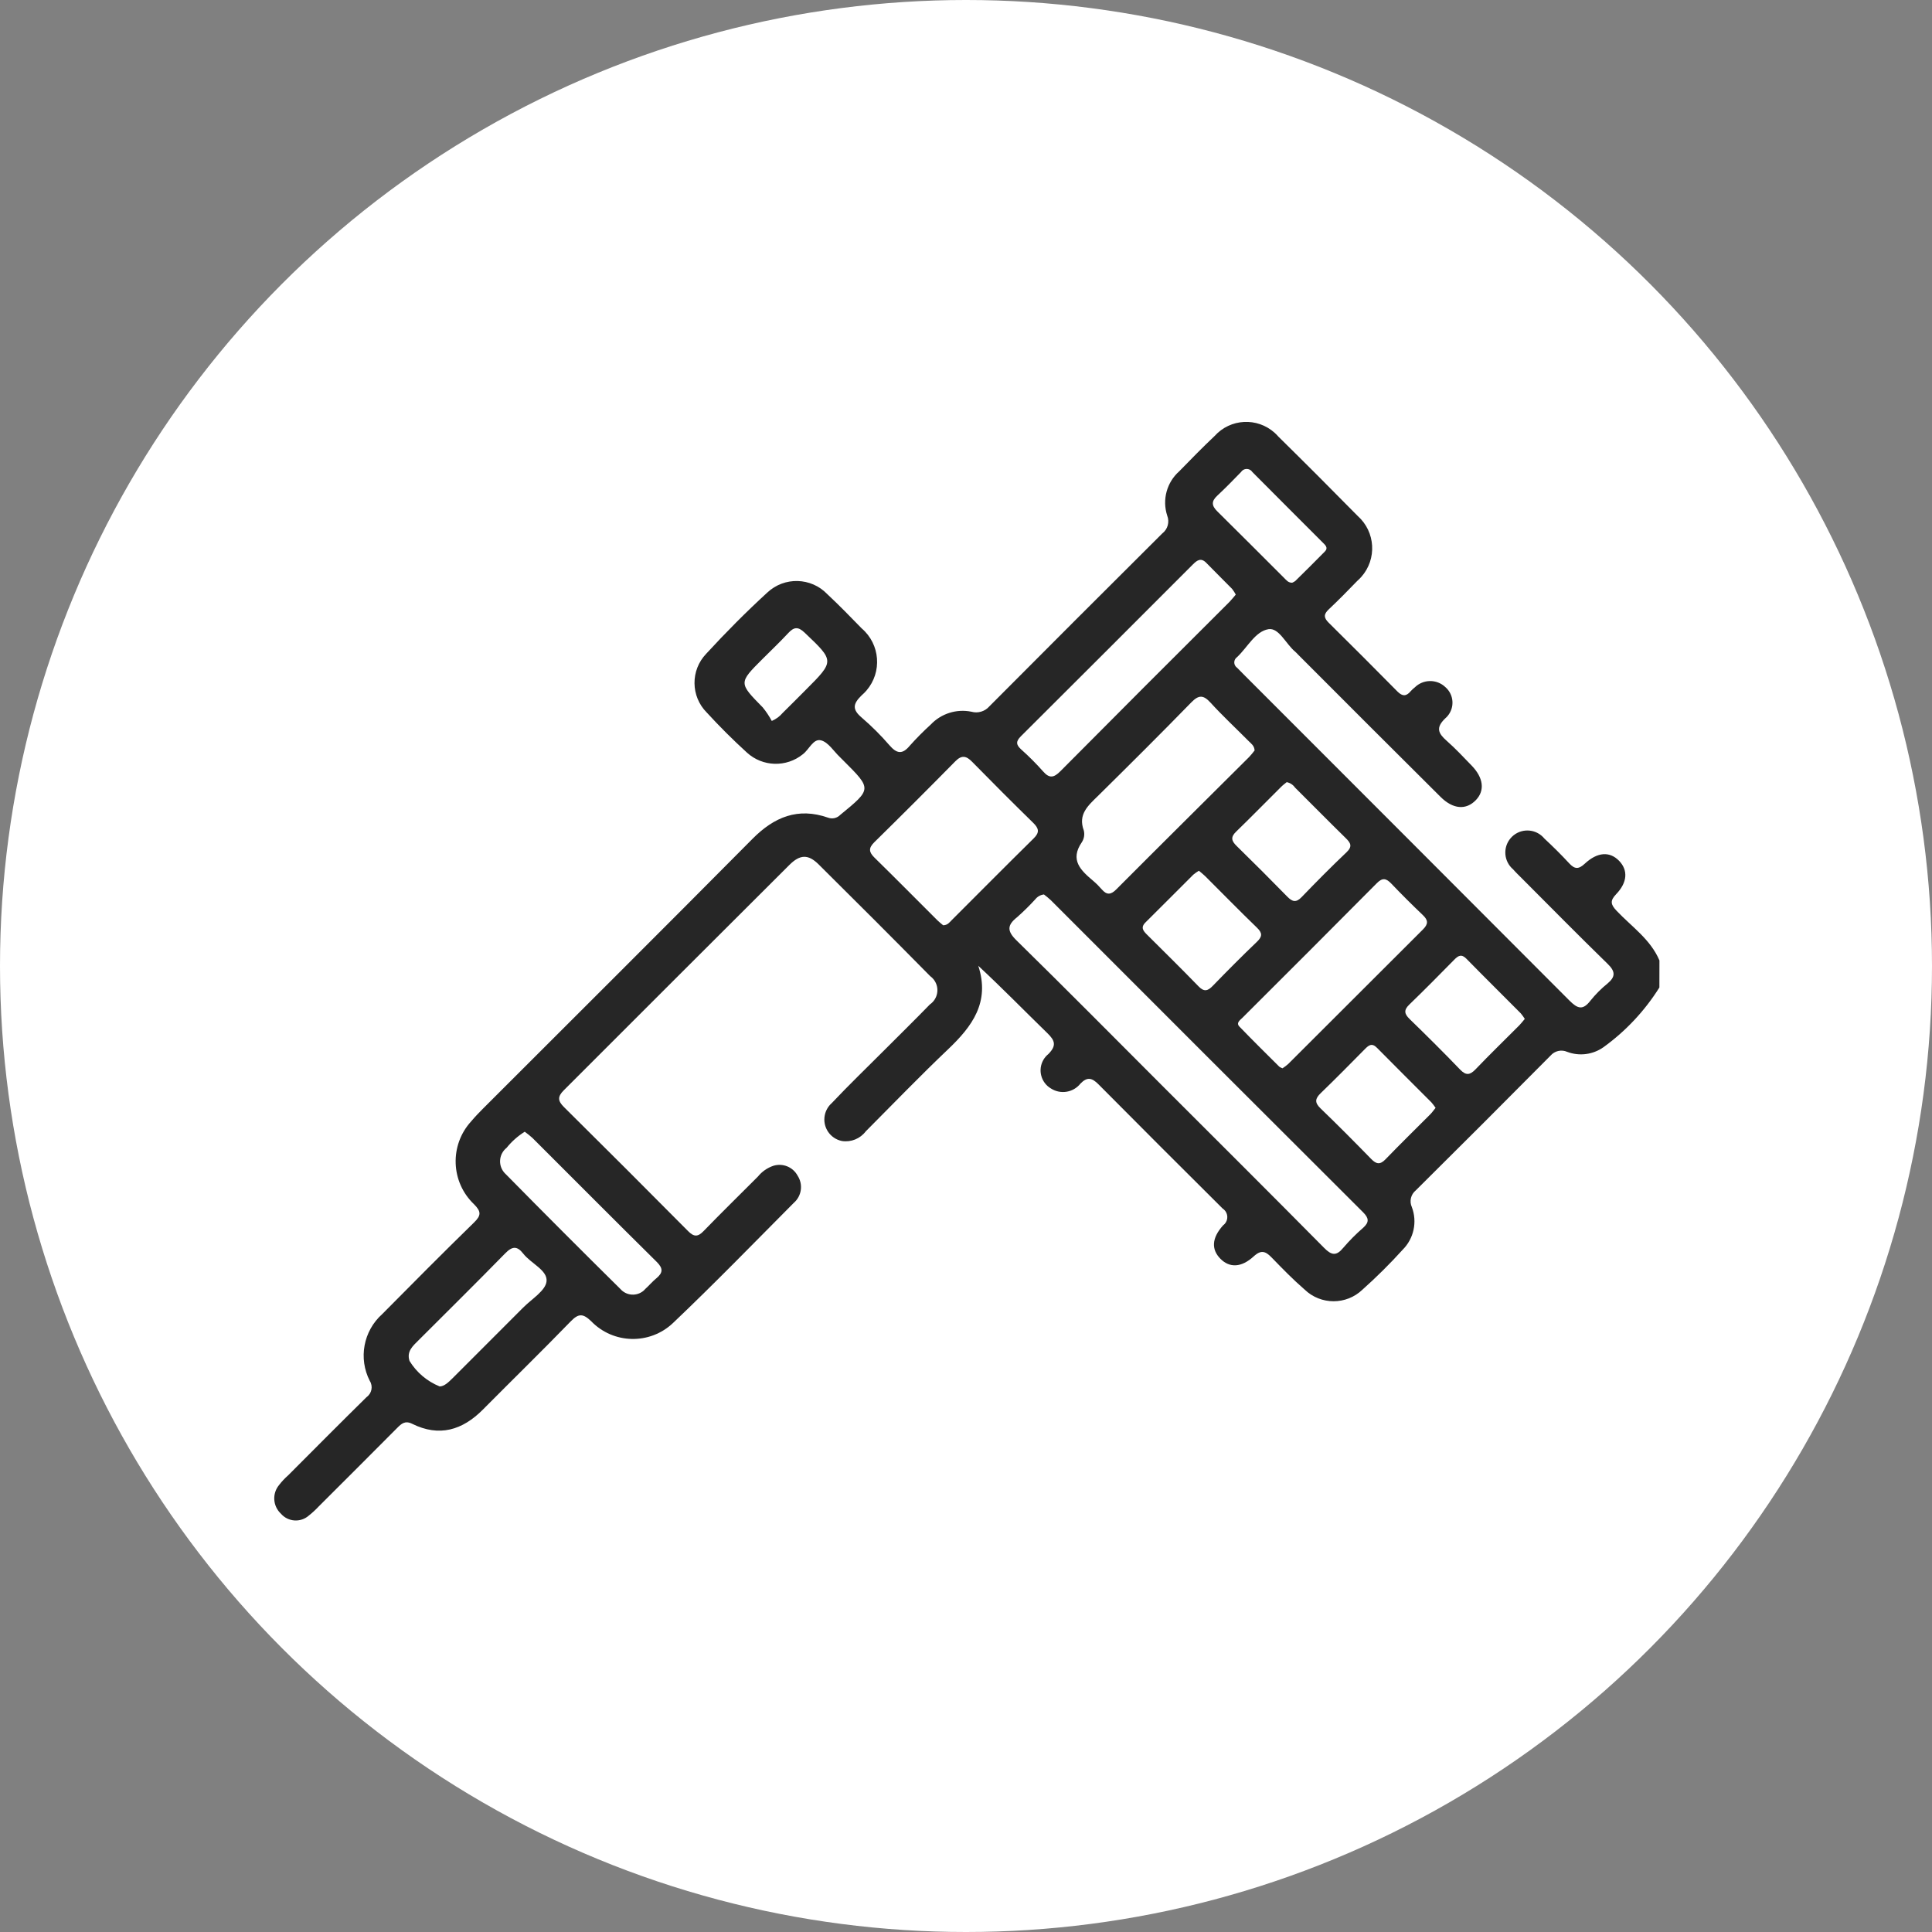
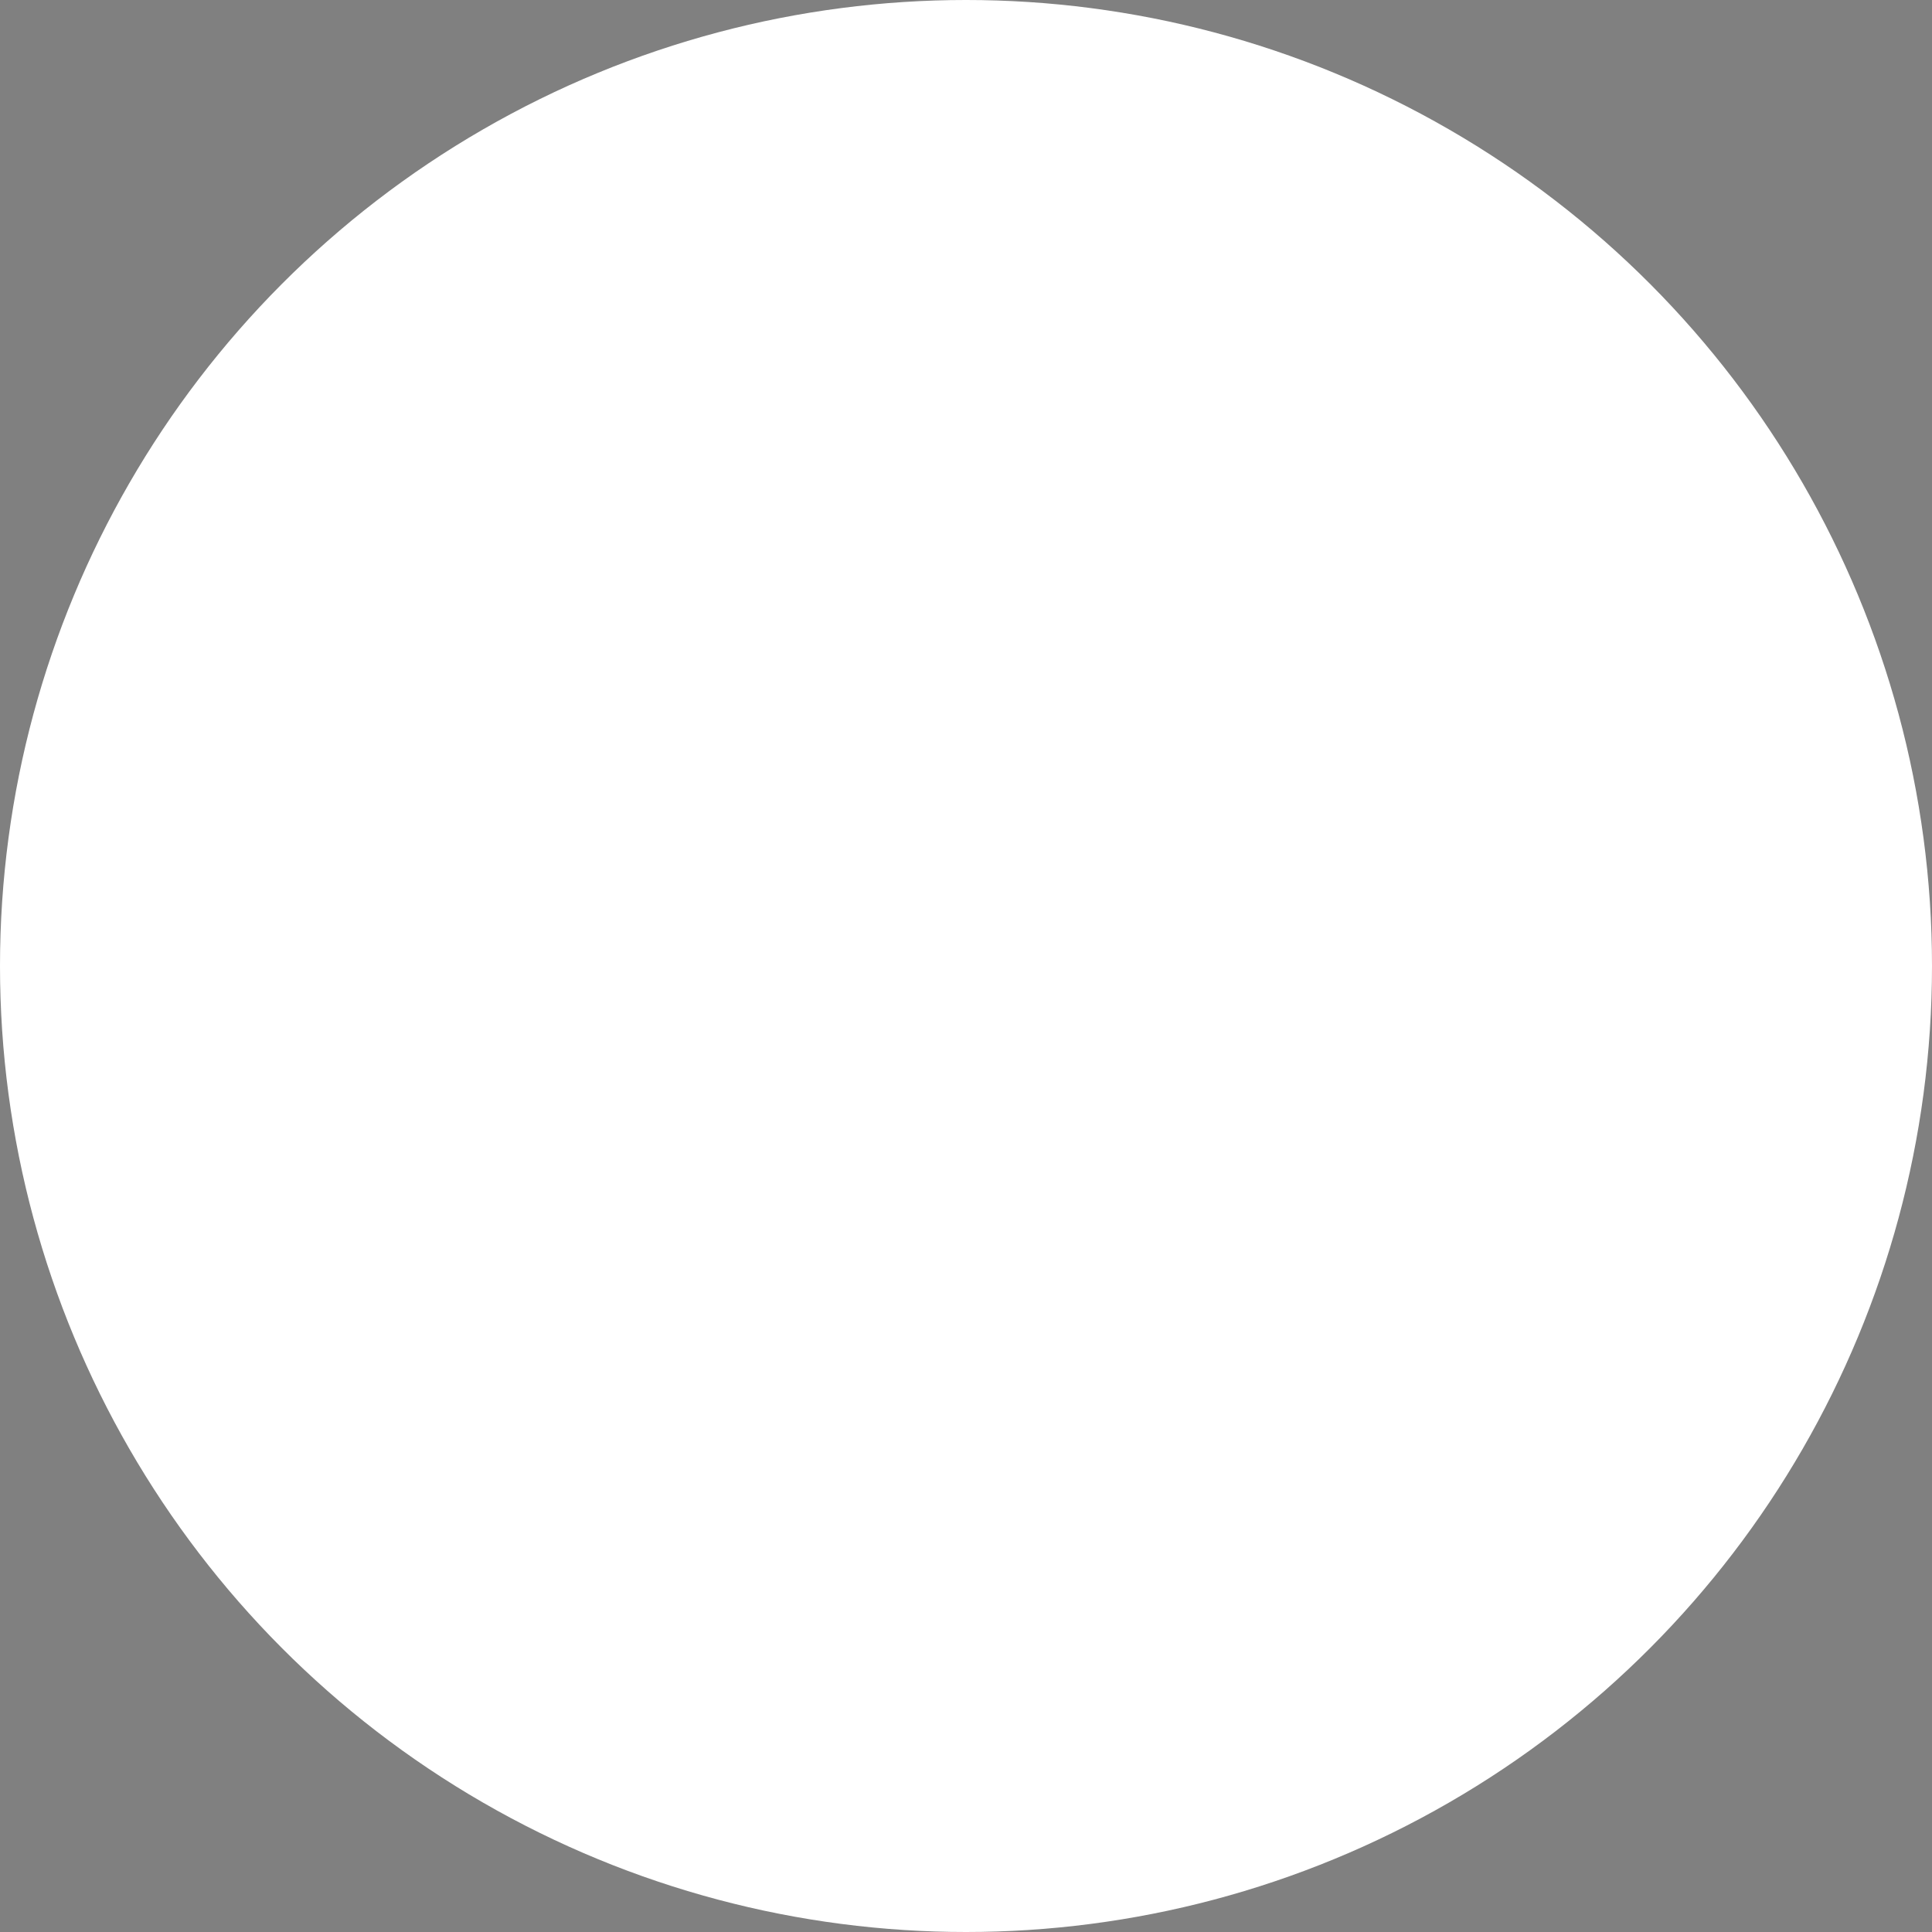
<svg xmlns="http://www.w3.org/2000/svg" xmlns:xlink="http://www.w3.org/1999/xlink" version="1.1" id="Layer_1" x="0px" y="0px" width="162px" height="162px" viewBox="0 0 162 162" enable-background="new 0 0 162 162" xml:space="preserve">
  <rect x="0" y="0" width="162" height="162" fill="#808080" stroke="none" />
  <g id="tattoo" transform="translate(-1351 -3791.655)">
    <circle id="Elipse_6" fill="#FFFFFF" cx="1432" cy="3872.655" r="81" />
    <g id="Grupo_116" transform="translate(1374 3827.034)">
      <g>
        <defs>
          <rect id="SVGID_1_" y="0" width="116.141" height="92.115" />
        </defs>
        <clipPath id="SVGID_2_">
          <use xlink:href="#SVGID_1_" overflow="visible" />
        </clipPath>
        <g id="Grupo_115" transform="translate(0 0)" clip-path="url(#SVGID_2_)">
-           <path id="Trazado_318" fill="#262626" d="M116.141,47.424c-1.227,1.955-2.818,3.655-4.689,5.006      c-0.887,0.627-2.027,0.773-3.043,0.389c-0.484-0.213-1.05-0.084-1.395,0.317c-3.75,3.782-7.516,7.549-11.3,11.3      c-0.416,0.338-0.552,0.913-0.33,1.4c0.47,1.239,0.169,2.639-0.769,3.576c-1.064,1.176-2.189,2.293-3.373,3.349      c-1.356,1.298-3.494,1.294-4.846-0.007c-0.971-0.839-1.867-1.762-2.762-2.684c-0.5-0.515-0.871-0.686-1.5-0.109      c-1.046,0.963-2.035,0.982-2.8,0.209s-0.746-1.723,0.222-2.801c0.383-0.275,0.471-0.81,0.194-1.193      c-0.063-0.088-0.144-0.164-0.235-0.223c-3.484-3.461-6.955-6.934-10.416-10.42c-0.531-0.534-0.936-0.638-1.5-0.053      c-0.594,0.748-1.656,0.93-2.465,0.418c-0.842-0.486-1.131-1.564-0.645-2.406c0.109-0.189,0.252-0.356,0.423-0.493      c0.7-0.712,0.542-1.134-0.088-1.746c-1.914-1.862-3.778-3.777-5.794-5.649c1,3.057-0.514,5.082-2.531,7      c-2.354,2.236-4.607,4.578-6.9,6.877c-0.466,0.619-1.234,0.932-2,0.815c-0.995-0.199-1.64-1.167-1.441-2.161      c0.079-0.395,0.285-0.752,0.586-1.018c1.424-1.51,2.923-2.952,4.391-4.422c1.281-1.283,2.576-2.554,3.839-3.853      c0.659-0.452,0.826-1.352,0.375-2.011c-0.094-0.137-0.21-0.256-0.345-0.354c-3.103-3.144-6.225-6.271-9.365-9.38      c-0.871-0.86-1.556-0.839-2.448,0.051c-6.311,6.294-12.618,12.594-18.921,18.9c-0.53,0.528-0.5,0.884,0.012,1.394      c3.487,3.453,6.959,6.923,10.417,10.41c0.485,0.488,0.813,0.5,1.295,0c1.5-1.546,3.038-3.051,4.558-4.574      c0.335-0.414,0.78-0.726,1.283-0.9c0.792-0.253,1.653,0.094,2.047,0.827c0.478,0.735,0.339,1.709-0.325,2.282      c-3.358,3.377-6.673,6.791-10.122,10.068c-1.943,1.844-5.009,1.775-6.868-0.152c-0.68-0.653-1.057-0.658-1.712,0.017      c-2.418,2.494-4.907,4.92-7.353,7.387c-1.723,1.738-3.671,2.329-5.945,1.2c-0.591-0.293-0.9-0.007-1.263,0.359      c-2.184,2.195-4.373,4.386-6.568,6.572c-0.257,0.275-0.534,0.531-0.83,0.766c-0.685,0.603-1.729,0.536-2.332-0.148      c-0.007-0.008-0.014-0.016-0.021-0.023c-0.665-0.631-0.731-1.668-0.152-2.377c0.229-0.301,0.487-0.576,0.771-0.825      c2.189-2.192,4.371-4.392,6.579-6.563c0.436-0.31,0.552-0.907,0.266-1.358c-0.967-1.887-0.538-4.189,1.044-5.601      c2.551-2.575,5.105-5.151,7.7-7.681c0.61-0.594,0.6-0.919,0-1.526c-1.963-1.866-2.069-4.96-0.239-6.957      c0.313-0.375,0.657-0.729,1-1.075C25.049,50.033,32.6,42.52,40.1,34.956c1.82-1.835,3.81-2.652,6.328-1.775      c0.356,0.135,0.759,0.045,1.025-0.229c2.654-2.175,2.657-2.17,0.29-4.531c-0.106-0.106-0.21-0.216-0.32-0.32      c-0.519-0.492-0.968-1.241-1.574-1.4c-0.652-0.177-1,0.766-1.529,1.163c-1.38,1.12-3.372,1.063-4.686-0.135      c-1.172-1.068-2.3-2.192-3.369-3.359c-1.355-1.357-1.376-3.55-0.047-4.933c1.633-1.778,3.342-3.5,5.12-5.129      c1.429-1.342,3.671-1.284,5.029,0.13c0.992,0.928,1.941,1.9,2.891,2.878c1.547,1.327,1.726,3.656,0.399,5.203      c-0.125,0.146-0.261,0.281-0.407,0.406c-0.751,0.731-0.791,1.19,0.01,1.871c0.831,0.714,1.608,1.49,2.324,2.319      c0.6,0.69,1.069,0.8,1.7,0.035c0.554-0.62,1.14-1.21,1.755-1.77c0.875-0.928,2.168-1.337,3.418-1.081      c0.545,0.153,1.129-0.021,1.5-0.448c4.822-4.844,9.656-9.677,14.5-14.5c0.457-0.348,0.627-0.958,0.416-1.492      c-0.437-1.333-0.039-2.797,1.012-3.725c0.973-1,1.952-2,2.967-2.96c1.316-1.461,3.568-1.578,5.029-0.262      c0.111,0.1,0.215,0.206,0.313,0.319c2.236,2.2,4.452,4.417,6.648,6.651c1.496,1.328,1.632,3.617,0.304,5.113      c-0.103,0.115-0.212,0.224-0.329,0.326c-0.785,0.817-1.582,1.623-2.405,2.4c-0.431,0.406-0.421,0.7,0,1.115      c1.933,1.909,3.855,3.833,5.767,5.77c0.428,0.433,0.756,0.4,1.118-0.037c0.101-0.113,0.212-0.216,0.332-0.308      c0.708-0.699,1.841-0.712,2.563-0.029c0.724,0.625,0.803,1.717,0.179,2.44c-0.056,0.063-0.114,0.123-0.179,0.178      c-0.822,0.785-0.6,1.259,0.113,1.886c0.736,0.647,1.406,1.369,2.09,2.074c1,1.029,1.123,2.1,0.364,2.894      c-0.823,0.86-1.92,0.781-2.972-0.268c-3.991-3.969-7.973-7.946-11.945-11.93c-0.08-0.081-0.152-0.168-0.24-0.241      c-0.776-0.638-1.359-2.029-2.24-1.886c-1.112,0.182-1.764,1.536-2.645,2.352c-0.24,0.174-0.294,0.509-0.119,0.75      c0.035,0.051,0.081,0.094,0.133,0.129c0.215,0.212,0.422,0.431,0.636,0.645c9.081,9.081,18.155,18.166,27.225,27.257      c0.688,0.691,1.125,0.846,1.763,0.02c0.426-0.531,0.908-1.016,1.437-1.443c0.685-0.572,0.66-1.015,0.015-1.643      c-2.435-2.371-4.82-4.794-7.223-7.2c-0.239-0.241-0.488-0.475-0.709-0.732c-0.778-0.659-0.875-1.825-0.215-2.603      c0.658-0.778,1.824-0.875,2.603-0.215c0.085,0.071,0.162,0.15,0.232,0.235c0.719,0.668,1.419,1.361,2.085,2.081      c0.455,0.493,0.779,0.517,1.3,0.034c1.074-1,2.101-1.047,2.881-0.246c0.755,0.778,0.714,1.8-0.247,2.8      c-0.527,0.551-0.459,0.862,0.031,1.382c1.262,1.337,2.852,2.4,3.6,4.174L116.141,47.424z M64.527,39.624      c-0.281,0.033-0.537,0.177-0.713,0.4c-0.483,0.529-0.994,1.032-1.531,1.507c-0.84,0.668-0.852,1.155-0.045,1.946      c4.125,4.043,8.187,8.148,12.27,12.233c4.512,4.509,9.032,9.008,13.518,13.544c0.621,0.628,1.023,0.707,1.605,0      c0.516-0.604,1.075-1.166,1.676-1.686c0.52-0.466,0.473-0.813-0.009-1.295c-8.737-8.717-17.468-17.441-26.19-26.175      c-0.186-0.17-0.379-0.331-0.58-0.482 M82.2,27.547c-0.024-0.411-0.3-0.581-0.505-0.79c-1.062-1.071-2.17-2.1-3.187-3.214      c-0.594-0.65-0.983-0.679-1.618-0.025c-2.58,2.647-5.199,5.25-7.832,7.85c-0.815,0.8-1.683,1.531-1.181,2.886      c0.085,0.335,0.027,0.691-0.16,0.982c-1.036,1.5-0.086,2.372,0.95,3.246c0.258,0.22,0.499,0.46,0.721,0.717      c0.409,0.47,0.744,0.468,1.207,0.005c3.699-3.713,7.426-7.4,11.139-11.1C81.899,27.927,82.055,27.74,82.2,27.547 M56.09,42.205      c0.37-0.008,0.525-0.242,0.707-0.424c2.293-2.288,4.573-4.593,6.883-6.865c0.514-0.505,0.422-0.84-0.045-1.3      c-1.724-1.687-3.43-3.392-5.117-5.114c-0.488-0.5-0.871-0.594-1.408-0.051c-2.248,2.284-4.515,4.548-6.8,6.794      c-0.5,0.493-0.456,0.827,0.022,1.295c1.776,1.739,3.524,3.511,5.285,5.265c0.157,0.157,0.337,0.288,0.468,0.4 M80.619,14.475      c-0.088-0.167-0.189-0.327-0.307-0.476c-0.711-0.729-1.445-1.438-2.153-2.172c-0.45-0.468-0.775-0.237-1.134,0.121      c-4.799,4.809-9.607,9.612-14.422,14.41c-0.431,0.429-0.412,0.709,0.02,1.1c0.648,0.578,1.264,1.194,1.84,1.844      c0.535,0.618,0.913,0.53,1.455-0.017c4.709-4.743,9.432-9.471,14.166-14.186c0.182-0.184,0.34-0.392,0.54-0.623 M84.539,54.199      c0.172-0.111,0.335-0.234,0.488-0.371c3.764-3.756,7.525-7.513,11.287-11.27c0.457-0.455,0.451-0.773-0.008-1.207      c-0.899-0.855-1.783-1.738-2.642-2.637c-0.418-0.438-0.733-0.524-1.206-0.047c-3.746,3.773-7.504,7.535-11.271,11.288      c-0.199,0.2-0.563,0.431-0.263,0.743c1.101,1.144,2.228,2.252,3.349,3.369C84.356,54.123,84.445,54.166,84.539,54.199       M21,59.517c-0.579,0.362-1.092,0.817-1.52,1.349c-0.626,0.496-0.732,1.406-0.236,2.033c0.053,0.066,0.111,0.129,0.175,0.186      c3.177,3.228,6.377,6.434,9.6,9.617c0.505,0.578,1.382,0.638,1.96,0.133c0.056-0.049,0.107-0.102,0.155-0.159      c0.308-0.28,0.576-0.601,0.9-0.867c0.552-0.456,0.588-0.827,0.039-1.371c-3.492-3.45-6.952-6.932-10.426-10.399      C21.44,59.853,21.225,59.679,21,59.517 M13.859,80.876c0.4-0.005,0.748-0.355,1.1-0.7c1.97-1.97,3.939-3.94,5.908-5.912      c0.712-0.719,1.889-1.421,1.962-2.212c0.086-0.928-1.312-1.487-1.95-2.308c-0.524-0.672-0.929-0.631-1.524-0.021      c-2.395,2.451-4.836,4.857-7.255,7.276c-0.482,0.481-1.025,0.938-0.759,1.741c0.591,0.962,1.475,1.709,2.522,2.133       M84.893,30.204c-0.133,0.111-0.316,0.241-0.473,0.4c-1.258,1.249-2.5,2.521-3.771,3.753c-0.487,0.468-0.381,0.786,0.051,1.207      c1.432,1.4,2.846,2.814,4.242,4.243c0.429,0.439,0.744,0.515,1.201,0.037c1.23-1.278,2.479-2.537,3.765-3.76      c0.514-0.488,0.349-0.781-0.069-1.189c-1.43-1.4-2.832-2.824-4.25-4.235c-0.166-0.237-0.416-0.4-0.699-0.455 M77.529,37.633      c-0.165,0.098-0.322,0.208-0.471,0.332c-1.338,1.33-2.664,2.674-4.006,4c-0.436,0.429-0.185,0.719,0.135,1.036      c1.443,1.438,2.9,2.867,4.316,4.331c0.473,0.488,0.786,0.375,1.2-0.057c1.209-1.246,2.431-2.479,3.687-3.679      c0.463-0.443,0.477-0.734,0.008-1.187c-1.463-1.411-2.887-2.874-4.332-4.311C77.91,37.942,77.732,37.808,77.529,37.633       M104.855,50.057c-0.102-0.165-0.216-0.322-0.342-0.471c-1.515-1.526-3.048-3.038-4.553-4.573      c-0.416-0.423-0.684-0.263-1.023,0.083c-1.244,1.266-2.489,2.527-3.766,3.76c-0.47,0.453-0.426,0.77,0.021,1.206      c1.434,1.395,2.853,2.8,4.24,4.245c0.492,0.51,0.822,0.467,1.291-0.02c1.199-1.252,2.446-2.463,3.672-3.691      c0.154-0.158,0.289-0.337,0.459-0.537 M97.377,57.518c-0.109-0.164-0.229-0.32-0.359-0.47c-1.519-1.524-3.047-3.036-4.556-4.567      c-0.429-0.438-0.7-0.213-1.022,0.115c-1.219,1.234-2.439,2.473-3.687,3.678c-0.485,0.465-0.535,0.795-0.024,1.287      c1.441,1.387,2.85,2.807,4.246,4.24c0.433,0.445,0.748,0.5,1.205,0.025c1.233-1.276,2.5-2.515,3.754-3.772      c0.154-0.157,0.28-0.342,0.442-0.539 M85.342,13.486c0.098-0.037,0.188-0.088,0.271-0.15c0.83-0.818,1.662-1.637,2.477-2.47      c0.311-0.315,0.032-0.544-0.18-0.756c-1.967-1.97-3.939-3.933-5.9-5.91c-0.17-0.262-0.521-0.335-0.783-0.165      c-0.065,0.043-0.121,0.099-0.164,0.165c-0.655,0.675-1.313,1.35-2,1.99c-0.508,0.47-0.465,0.844,0.013,1.313      c1.877,1.847,3.729,3.719,5.6,5.58c0.183,0.18,0.345,0.409,0.675,0.4 M41.715,25.074c0.353-0.151,0.666-0.382,0.914-0.675      c0.645-0.633,1.28-1.275,1.918-1.914c2.448-2.45,2.431-2.431-0.083-4.821c-0.566-0.537-0.908-0.455-1.381,0.054      c-0.69,0.744-1.43,1.443-2.148,2.162c-2.01,2.009-2,2,0.024,4.06C41.247,24.293,41.5,24.673,41.715,25.074" />
-         </g>
+           </g>
      </g>
    </g>
  </g>
</svg>